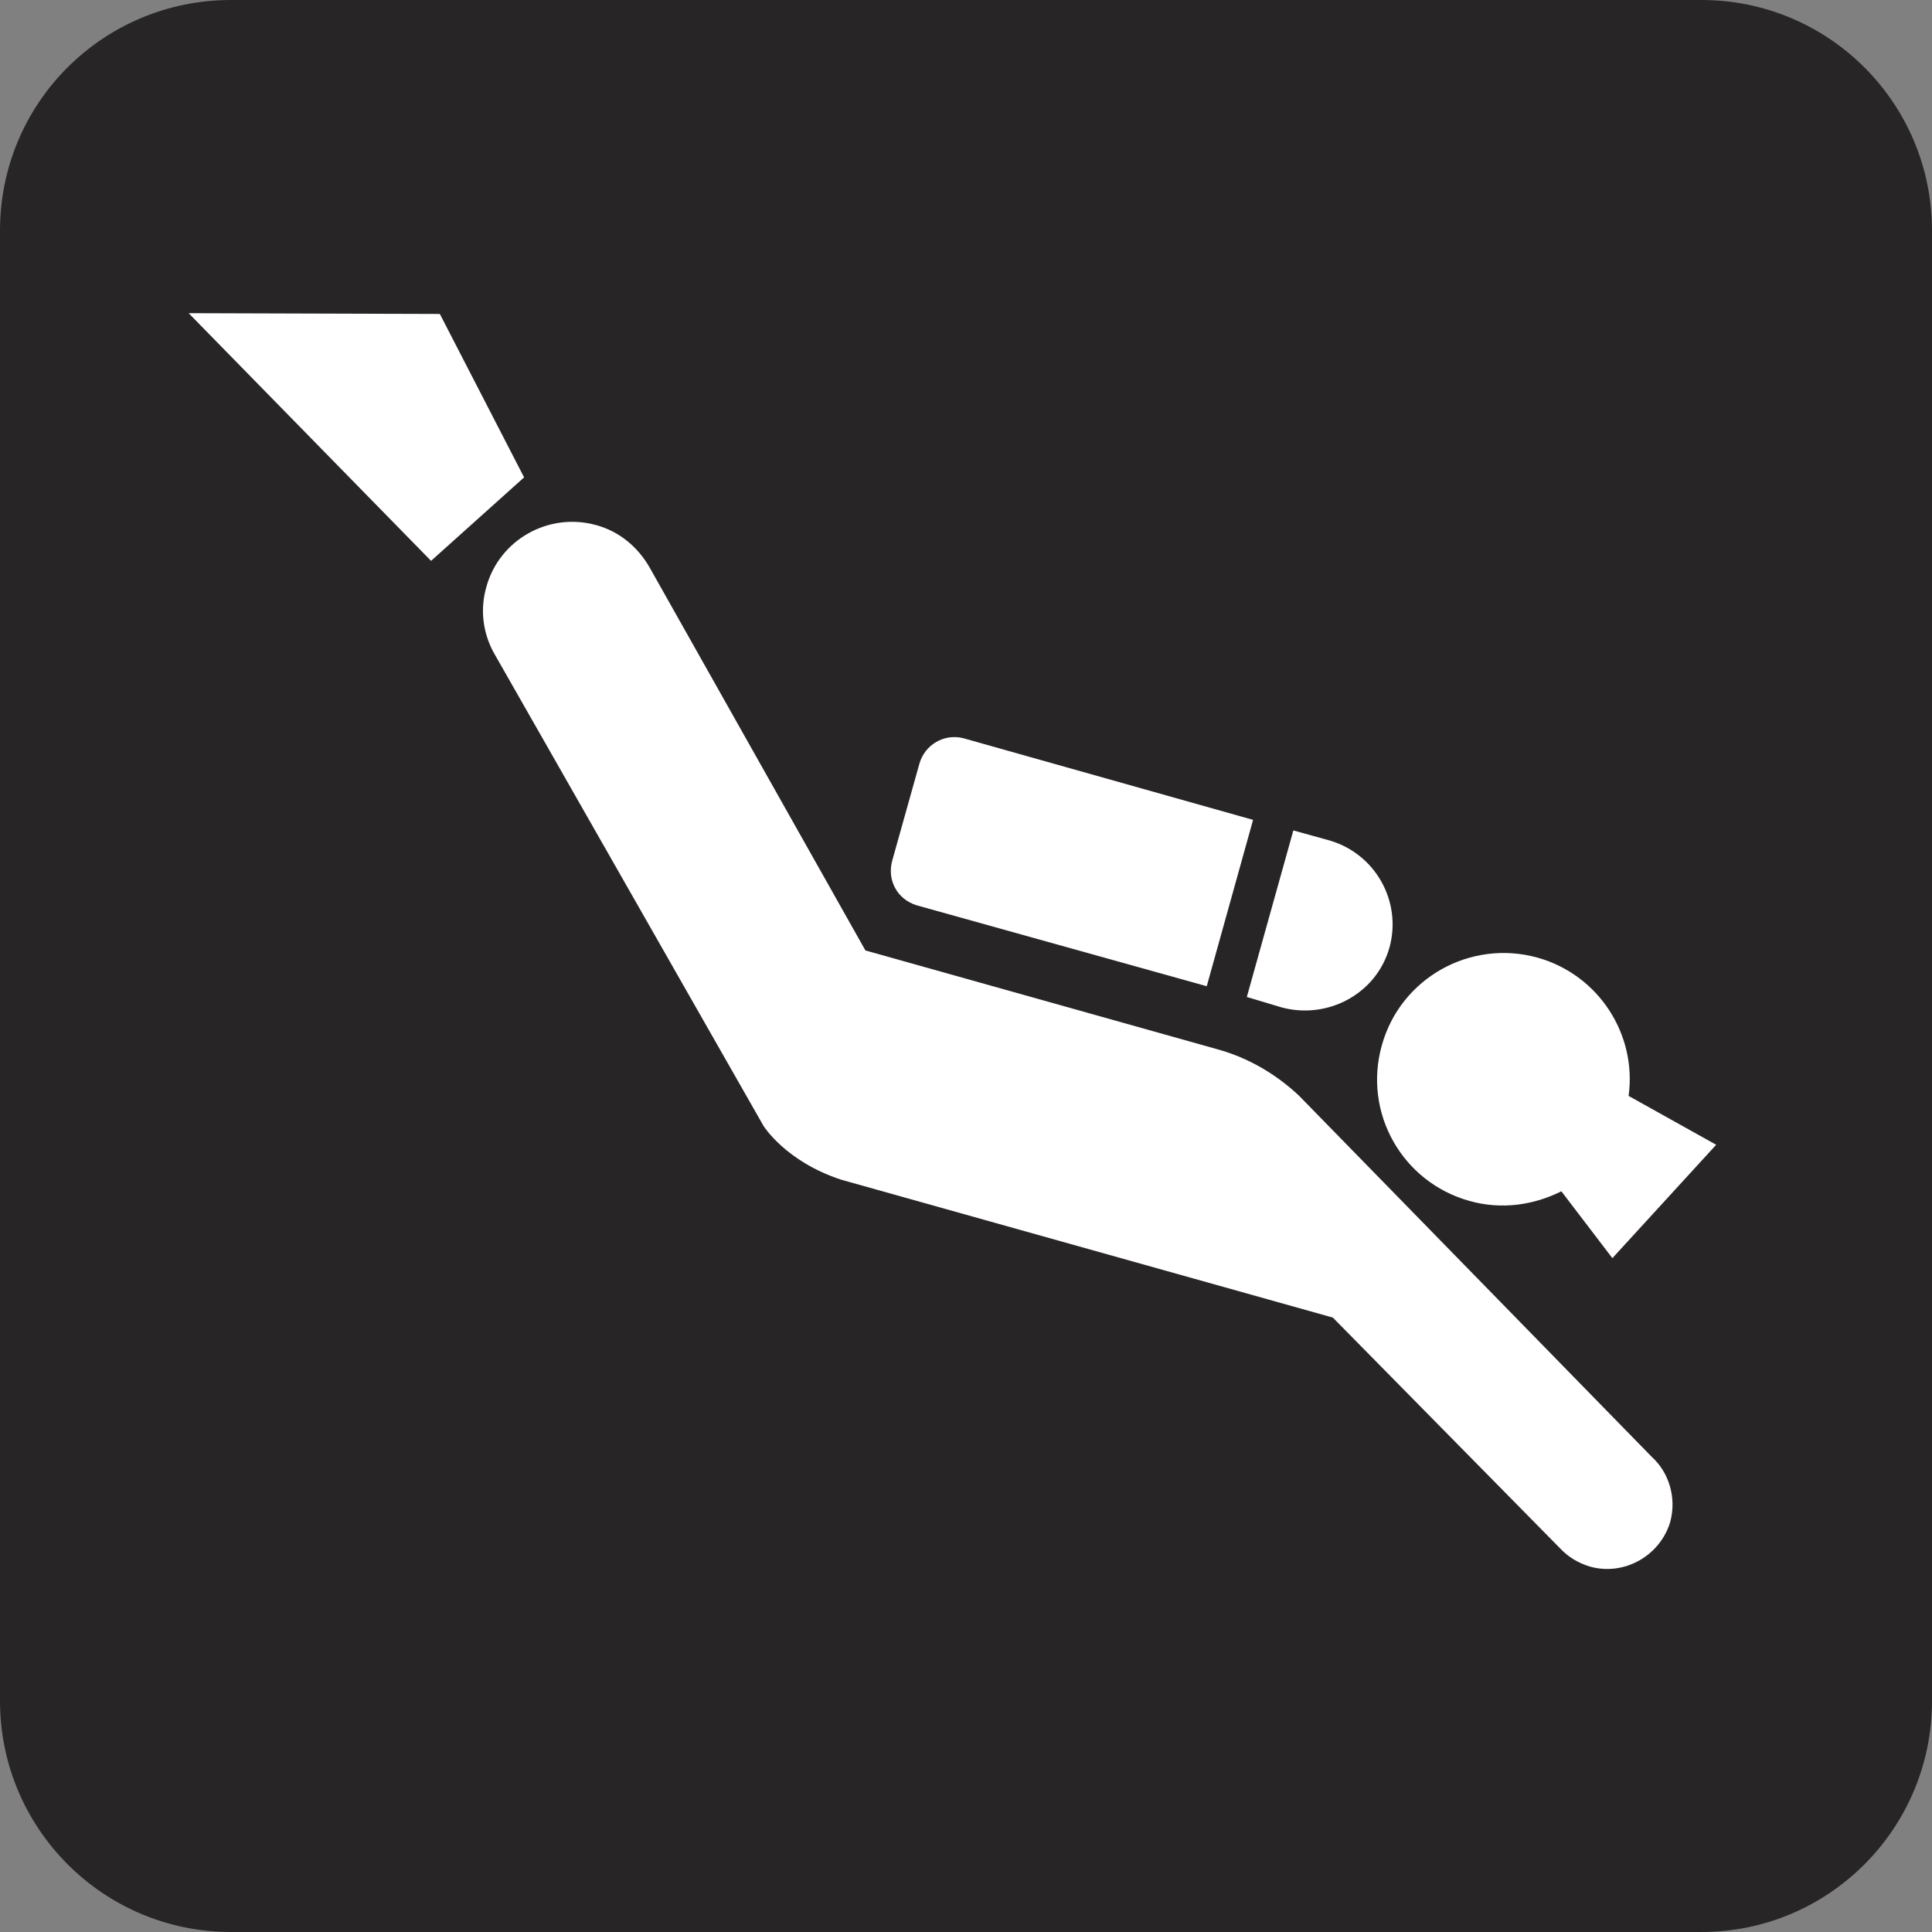
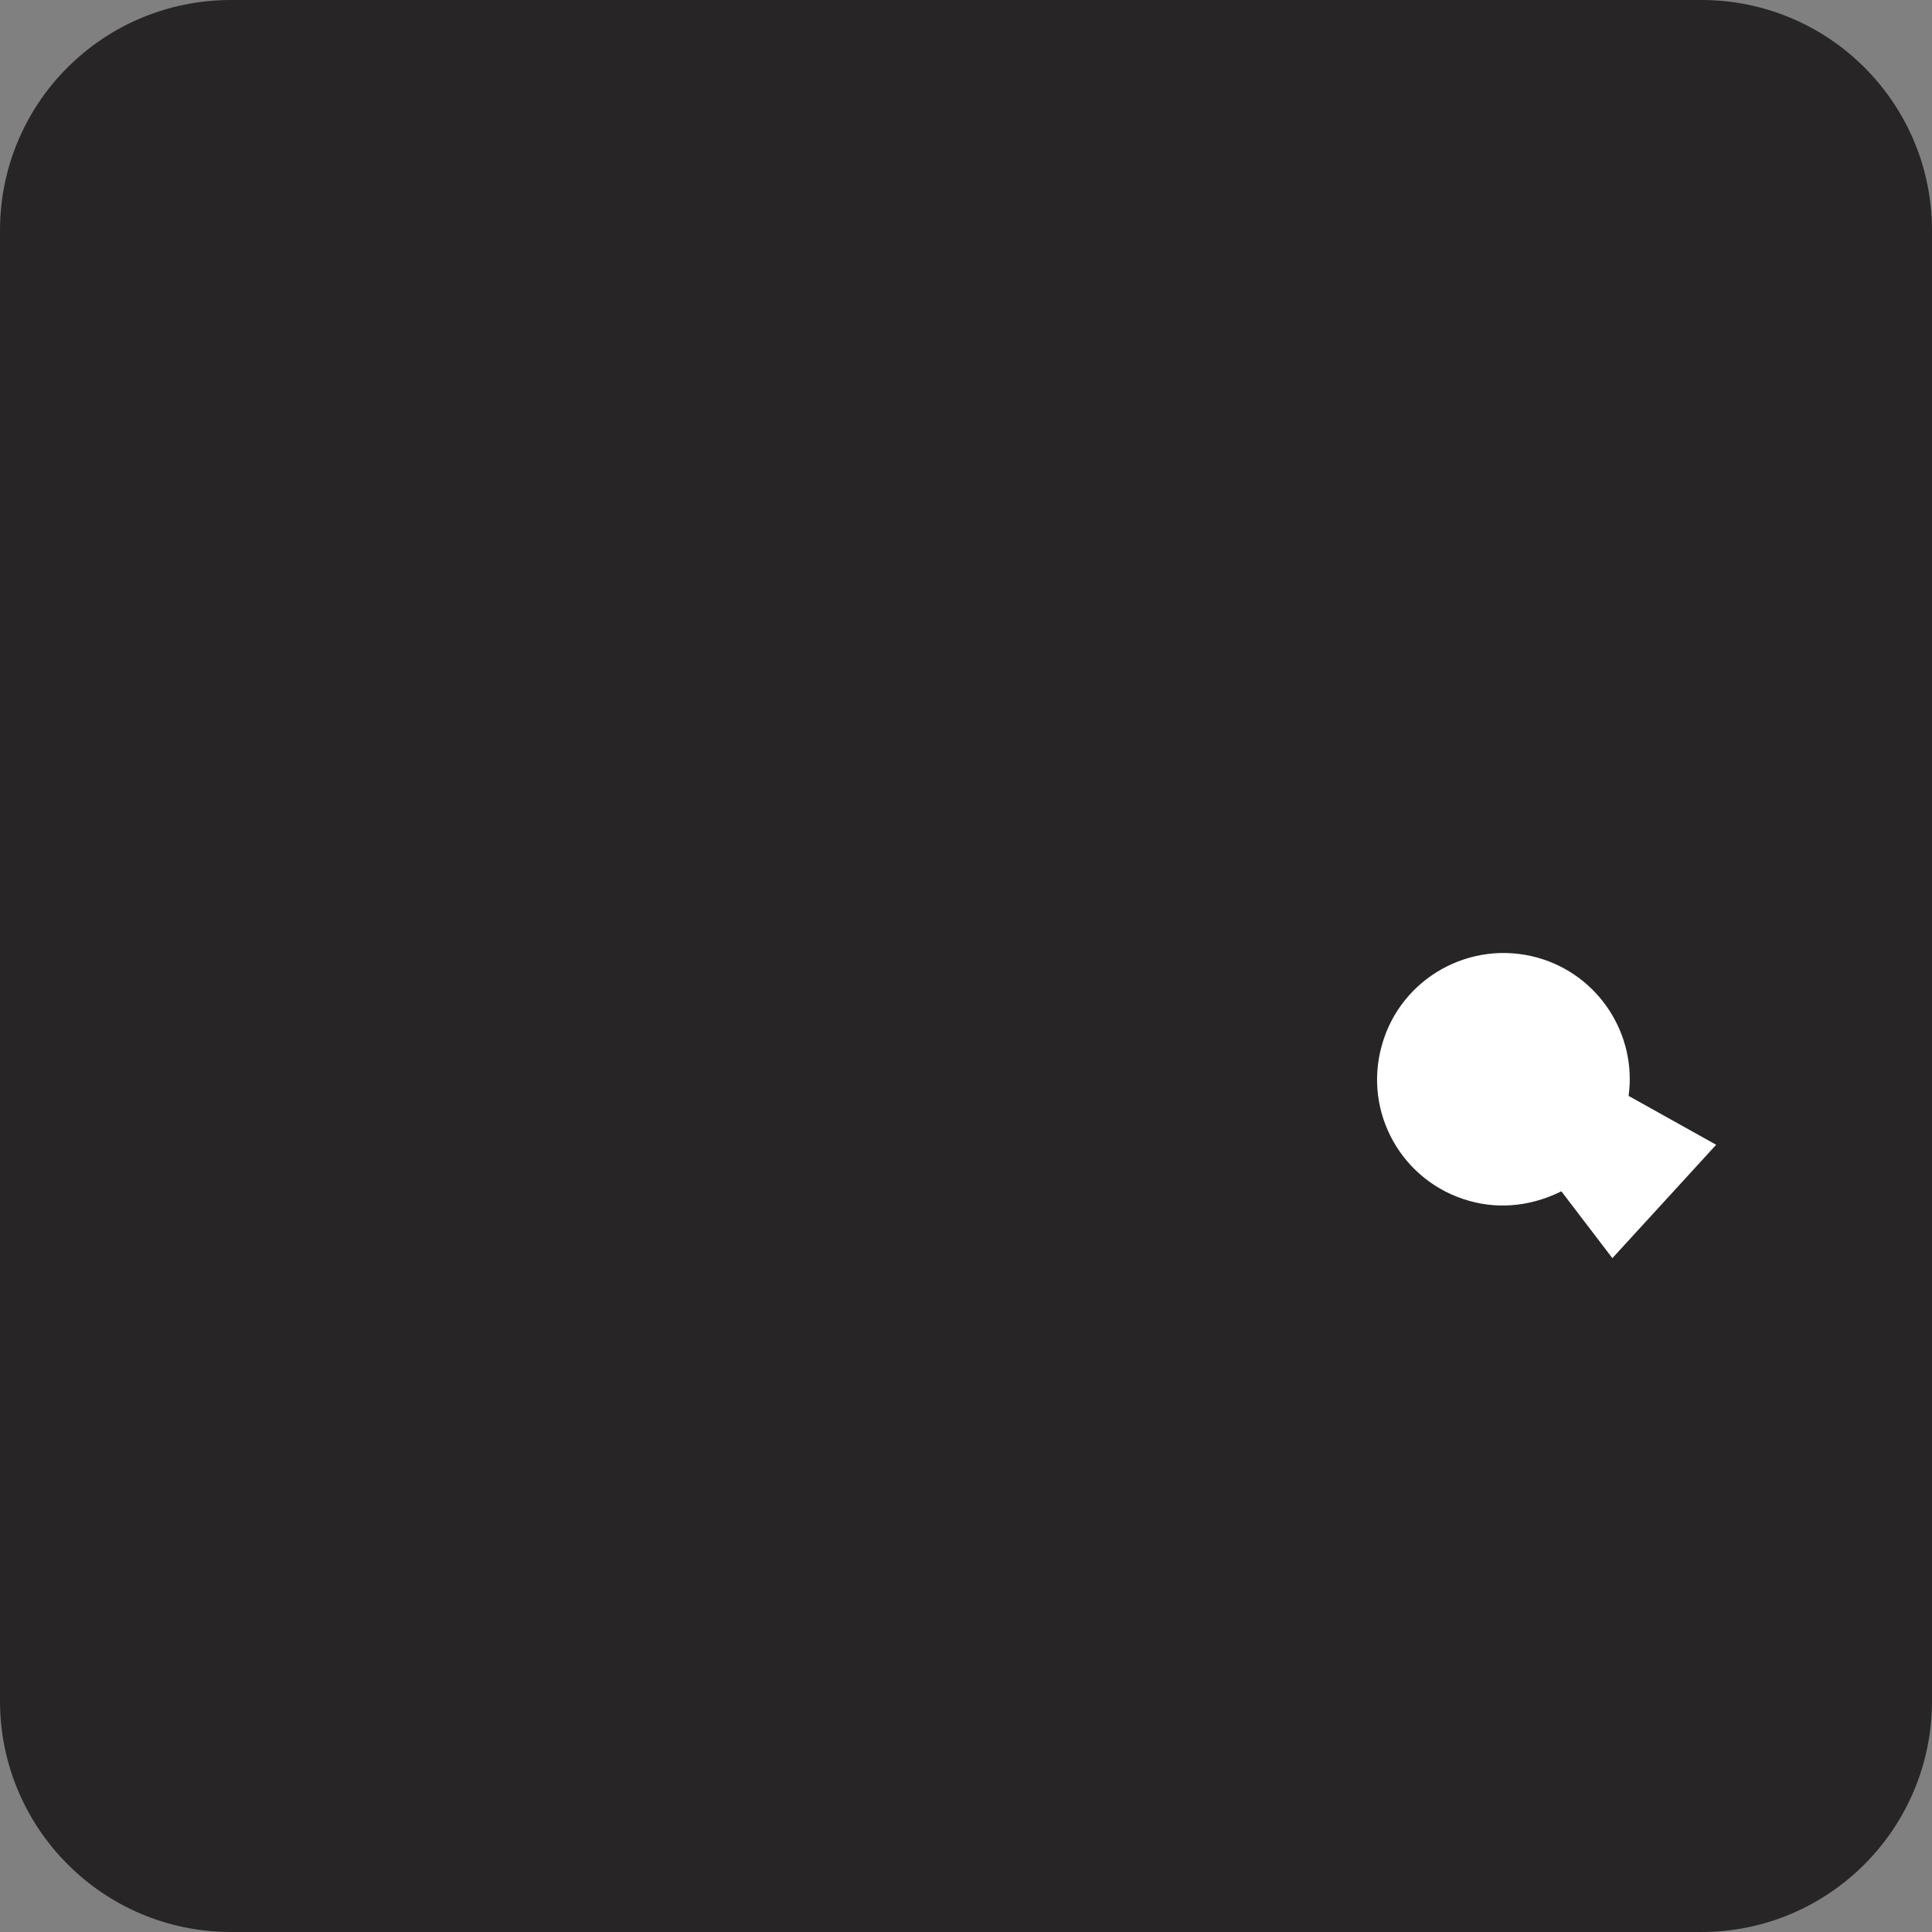
<svg xmlns="http://www.w3.org/2000/svg" xmlns:ns1="http://www.inkscape.org/namespaces/inkscape" xmlns:ns2="http://sodipodi.sourceforge.net/DTD/sodipodi-0.dtd" width="9.883" height="9.883" id="svg4059" version="1.1" ns1:version="0.48.2 r9819" ns2:docname="New document 14">
  <rect width="100%" height="100%" fill="#808080" stroke="none" />
  <defs id="defs4061" />
  <ns2:namedview id="base" pagecolor="#ffffff" bordercolor="#666666" borderopacity="1.0" ns1:pageopacity="0.0" ns1:pageshadow="2" ns1:zoom="0.35" ns1:cx="308.51293" ns1:cy="-186.48707" ns1:document-units="px" ns1:current-layer="layer1" showgrid="false" fit-margin-top="0" fit-margin-left="0" fit-margin-right="0" fit-margin-bottom="0" ns1:window-width="483" ns1:window-height="454" ns1:window-x="169" ns1:window-y="63" ns1:window-maximized="0" />
  <g ns1:label="Layer 1" ns1:groupmode="layer" id="layer1" transform="translate(-66.487,-335.992)">
    <g transform="translate(-87.77,-411.375)" id="g471">
-       <path style="fill:#ffffff" ns1:connector-curvature="0" d="m 155.438,747.566 c -0.542,0 -0.981,0.438 -0.981,0.979 v 7.521 c 0,0.541 0.44,0.979 0.981,0.979 h 7.521 c 0.54,0 0.979,-0.439 0.979,-0.979 v -7.521 c 0,-0.541 -0.439,-0.979 -0.979,-0.979 h -7.521 z" id="path473" />
      <path style="fill:#272525" ns1:connector-curvature="0" d="m 162.96,757.25 c 0.652,0 1.18,-0.529 1.18,-1.182 v -7.521 c 0,-0.652 -0.527,-1.18 -1.18,-1.18 h -7.521 c -0.654,0 -1.182,0.526 -1.182,1.18 v 7.521 c 0,0.651 0.527,1.182 1.182,1.182 h 7.521 z" id="path475" />
-       <polygon style="fill:#ffffff" points="156.462,750.236 156.938,749.809 156.507,748.973 155.222,748.969 " id="polygon477" />
-       <path style="fill:#ffffff" ns1:connector-curvature="0" d="m 160.812,752.52 c 0.234,0.064 0.486,-0.067 0.553,-0.307 0.064,-0.234 -0.072,-0.479 -0.308,-0.547 l -0.184,-0.051 -0.238,0.852 0.177,0.053 z" id="path479" />
-       <path style="fill:#ffffff" ns1:connector-curvature="0" d="m 160.667,751.561 -1.483,-0.418 c -0.098,-0.024 -0.196,0.033 -0.224,0.131 l -0.139,0.496 c -0.027,0.099 0.025,0.197 0.125,0.228 l 1.484,0.414 0.237,-0.851 z" id="path481" />
-       <path style="fill:#ffffff" ns1:connector-curvature="0" d="m 160.901,752.971 c -0.113,-0.106 -0.254,-0.192 -0.418,-0.237 l -1.799,-0.505 0,0 -1.105,-1.961 c -0.059,-0.102 -0.152,-0.182 -0.273,-0.215 -0.242,-0.067 -0.494,0.074 -0.561,0.316 -0.033,0.115 -0.018,0.231 0.035,0.332 l 1.383,2.426 c 0,0 0.113,0.182 0.398,0.275 l 2.514,0.705 1.166,1.184 c 0.039,0.041 0.09,0.072 0.15,0.09 0.176,0.049 0.359,-0.057 0.41,-0.229 0.033,-0.123 -0.006,-0.252 -0.094,-0.332 l -1.806,-1.849 z" id="path483" />
      <path style="fill:#ffffff" ns1:connector-curvature="0" d="m 162.244,753.461 0.261,0.342 0.531,-0.58 -0.448,-0.25 c 0.043,-0.313 -0.152,-0.619 -0.465,-0.707 -0.344,-0.096 -0.701,0.104 -0.797,0.447 -0.098,0.346 0.104,0.701 0.447,0.797 0.165,0.047 0.331,0.021 0.471,-0.049 z" id="path485" />
    </g>
  </g>
</svg>